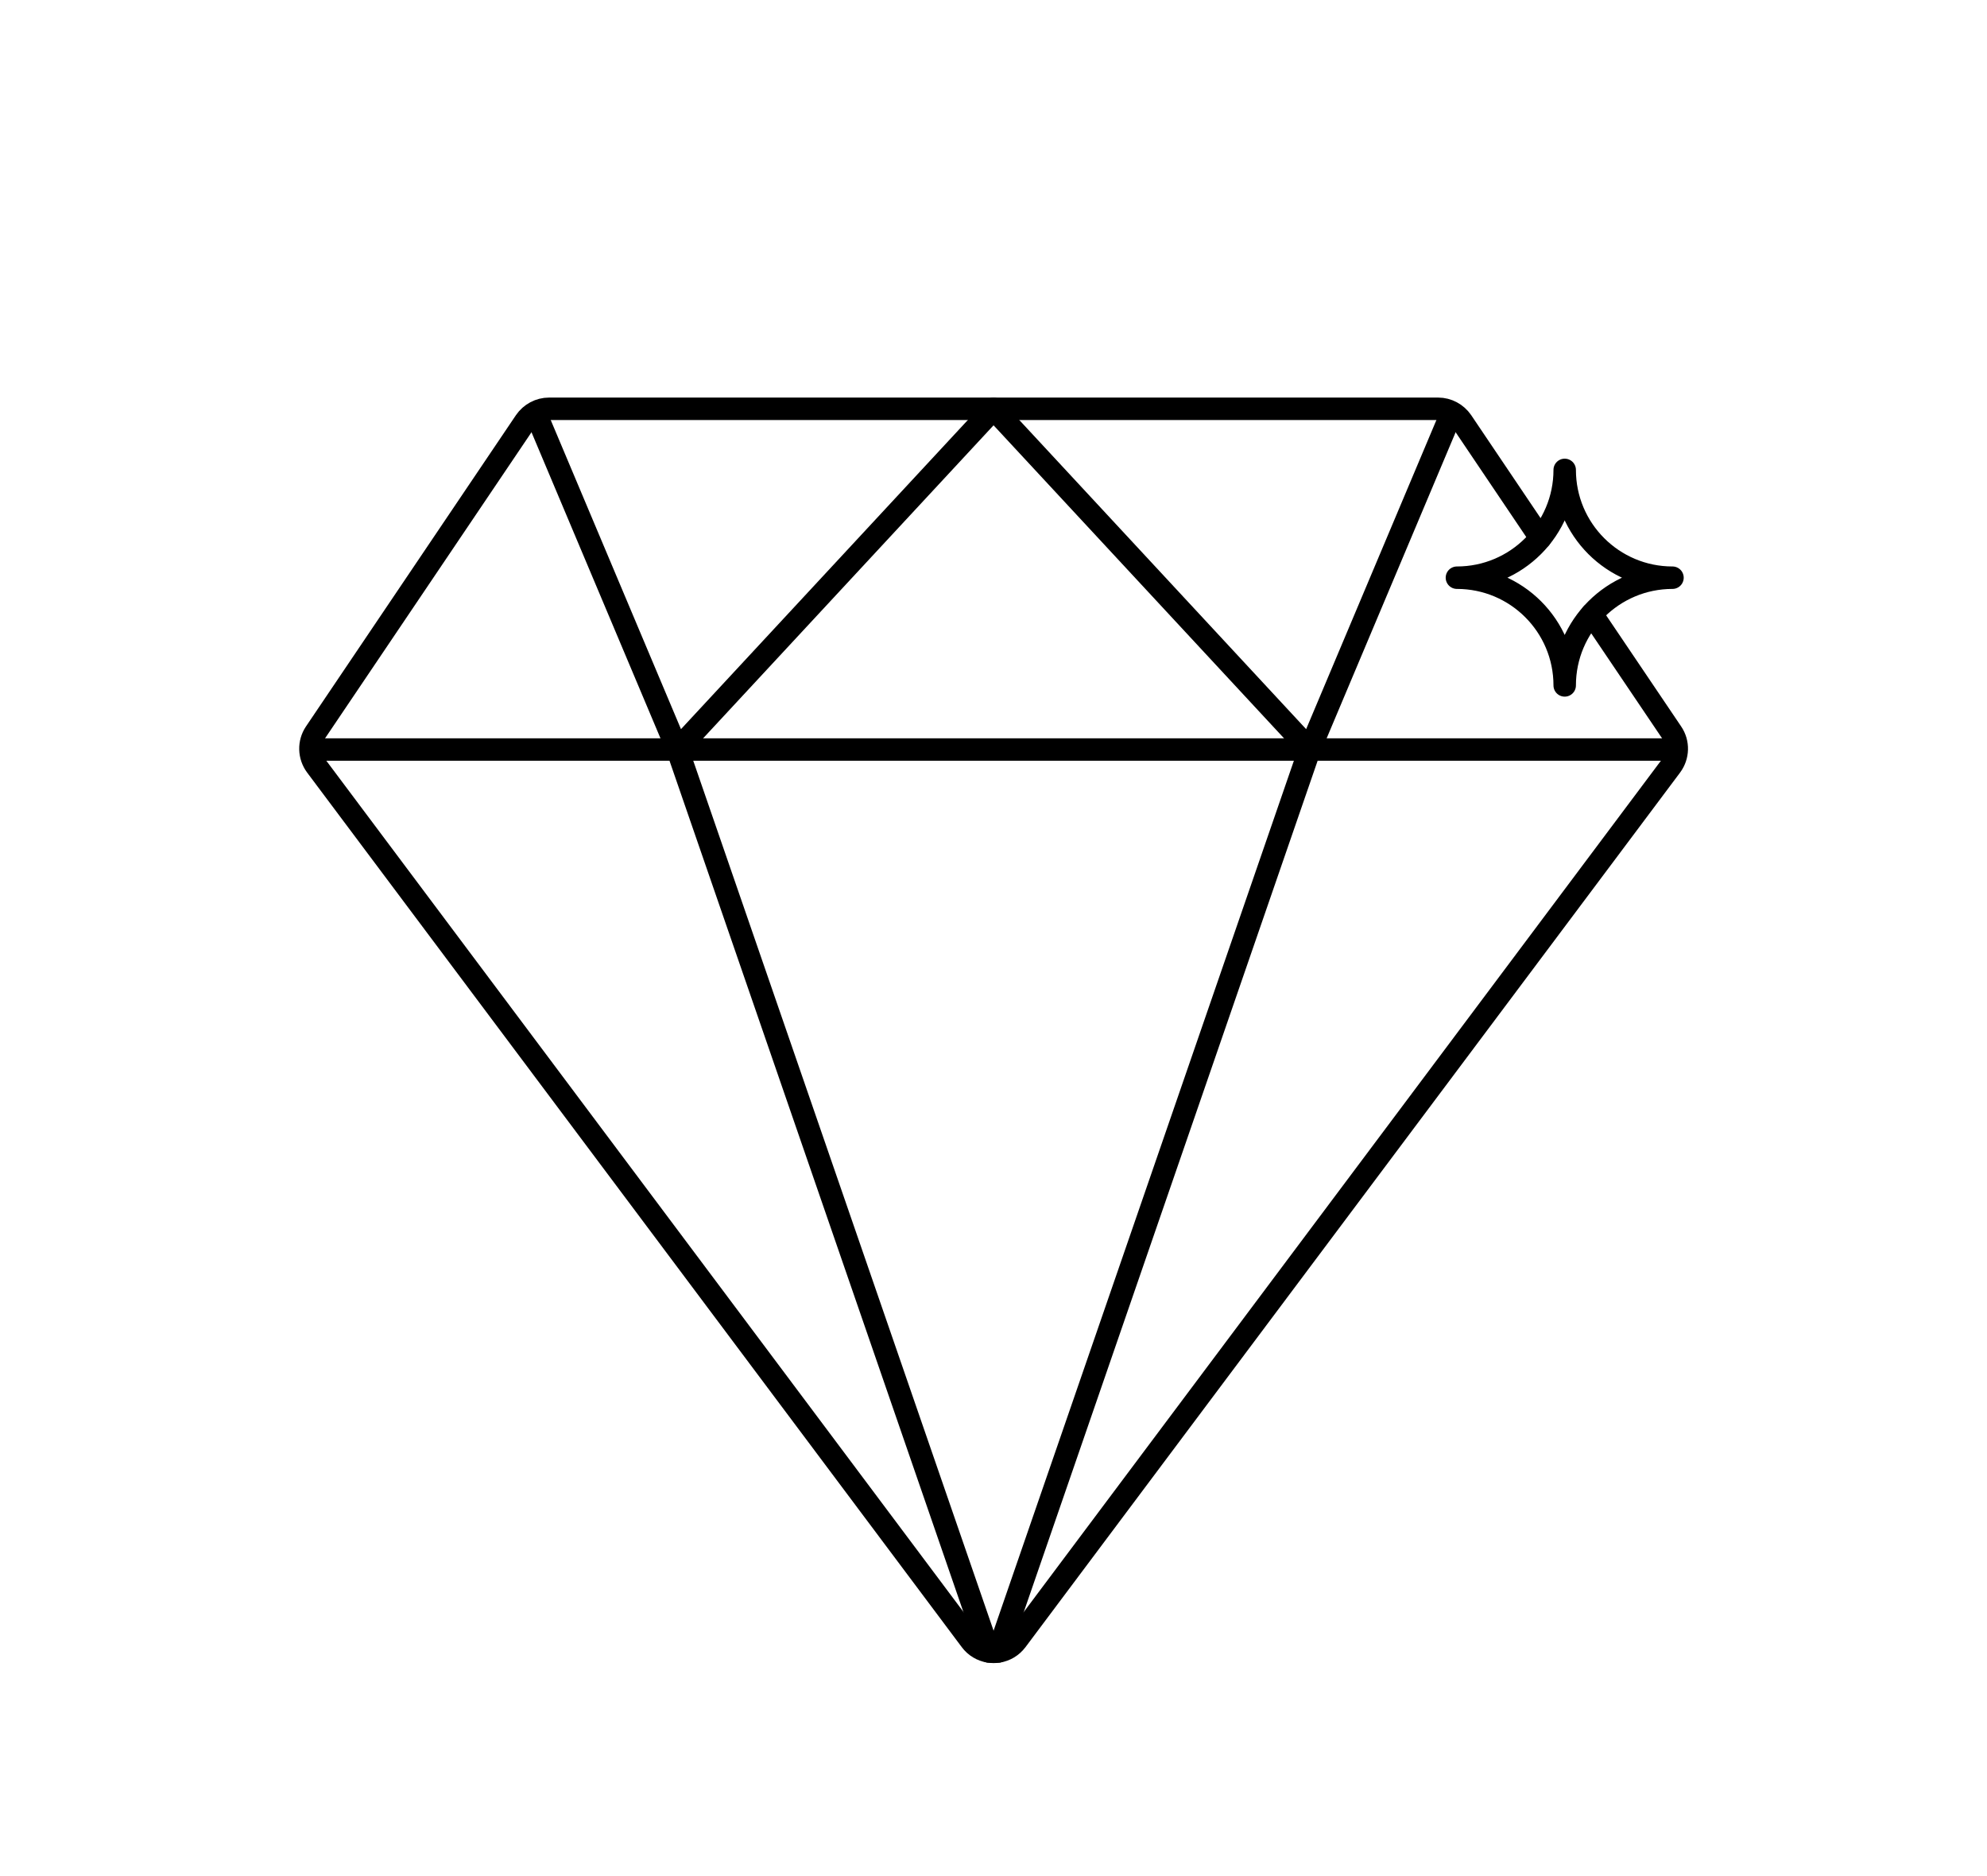
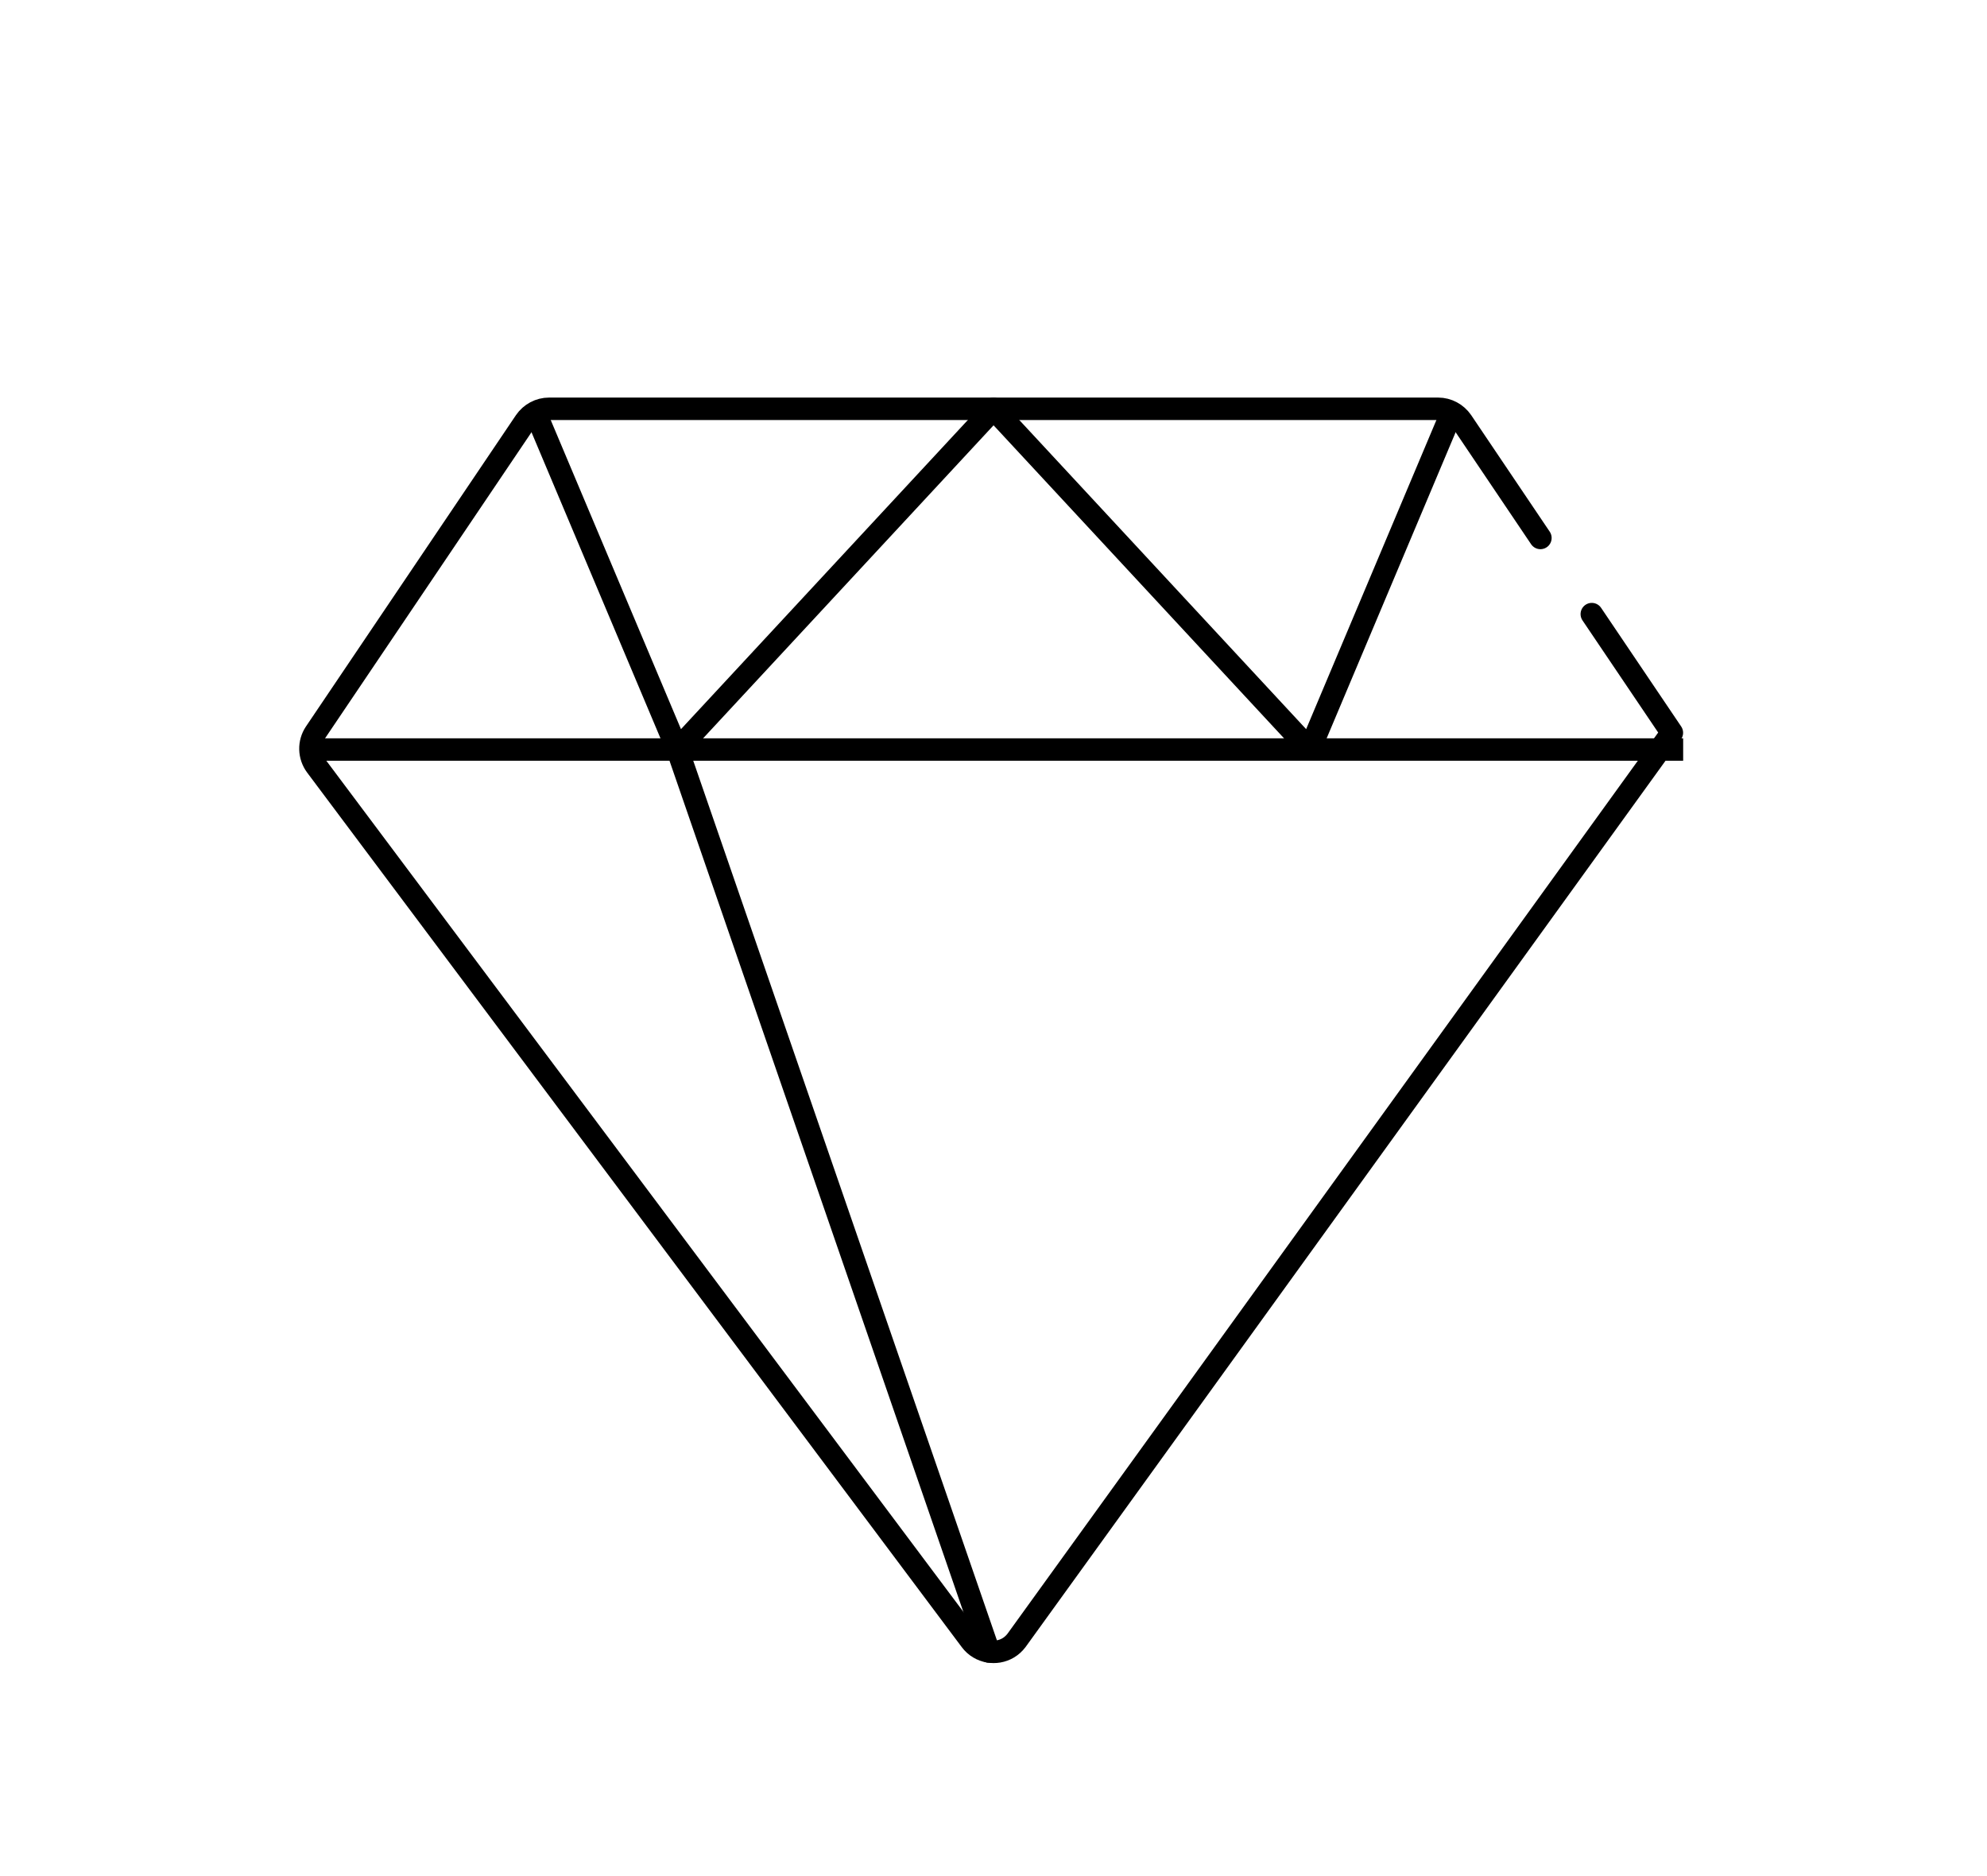
<svg xmlns="http://www.w3.org/2000/svg" version="1.1" id="Layer_1" x="0px" y="0px" width="45.405px" height="42.864px" viewBox="0 0 45.405 42.864" enable-background="new 0 0 45.405 42.864" xml:space="preserve">
-   <path fill="none" stroke="#000000" stroke-width="0.513" stroke-linecap="round" stroke-linejoin="round" stroke-miterlimit="10" d="  M36.374,14.031l1.83,2.711c0.156,0.229,0.148,0.533-0.018,0.756L23.228,37.48c-0.107,0.141-0.254,0.225-0.412,0.252  c-0.074,0.012-0.148,0.012-0.221,0c-0.158-0.027-0.307-0.111-0.412-0.252L7.224,17.498c-0.166-0.223-0.174-0.526-0.02-0.756  l4.799-7.114c0.123-0.179,0.326-0.288,0.543-0.288h20.318c0.215,0,0.418,0.109,0.541,0.288l1.795,2.663" />
+   <path fill="none" stroke="#000000" stroke-width="0.513" stroke-linecap="round" stroke-linejoin="round" stroke-miterlimit="10" d="  M36.374,14.031l1.83,2.711L23.228,37.48c-0.107,0.141-0.254,0.225-0.412,0.252  c-0.074,0.012-0.148,0.012-0.221,0c-0.158-0.027-0.307-0.111-0.412-0.252L7.224,17.498c-0.166-0.223-0.174-0.526-0.02-0.756  l4.799-7.114c0.123-0.179,0.326-0.288,0.543-0.288h20.318c0.215,0,0.418,0.109,0.541,0.288l1.795,2.663" />
  <line fill="none" stroke="#000000" stroke-width="0.513" stroke-linecap="round" stroke-linejoin="round" stroke-miterlimit="10" x1="22.597" y1="37.732" x2="15.481" y2="17.123" />
-   <line fill="none" stroke="#000000" stroke-width="0.513" stroke-linecap="round" stroke-linejoin="round" stroke-miterlimit="10" x1="29.927" y1="17.123" x2="22.812" y2="37.732" />
  <polyline fill="none" stroke="#000000" stroke-width="0.513" stroke-linejoin="round" stroke-miterlimit="10" points="12.198,9.34   15.479,17.125 22.704,9.34 29.929,17.125 33.21,9.34 " />
  <line fill="none" stroke="#000000" stroke-width="0.513" stroke-linejoin="round" stroke-miterlimit="10" x1="6.944" y1="17.125" x2="38.462" y2="17.125" />
-   <path fill="none" stroke="#000000" stroke-width="0.513" stroke-linecap="round" stroke-linejoin="round" stroke-miterlimit="10" d="  M38.218,13.199c-1.359,0-2.463,1.102-2.463,2.461c0-1.359-1.102-2.461-2.463-2.461c1.361,0,2.463-1.104,2.463-2.463  C35.755,12.096,36.858,13.199,38.218,13.199z" />
</svg>